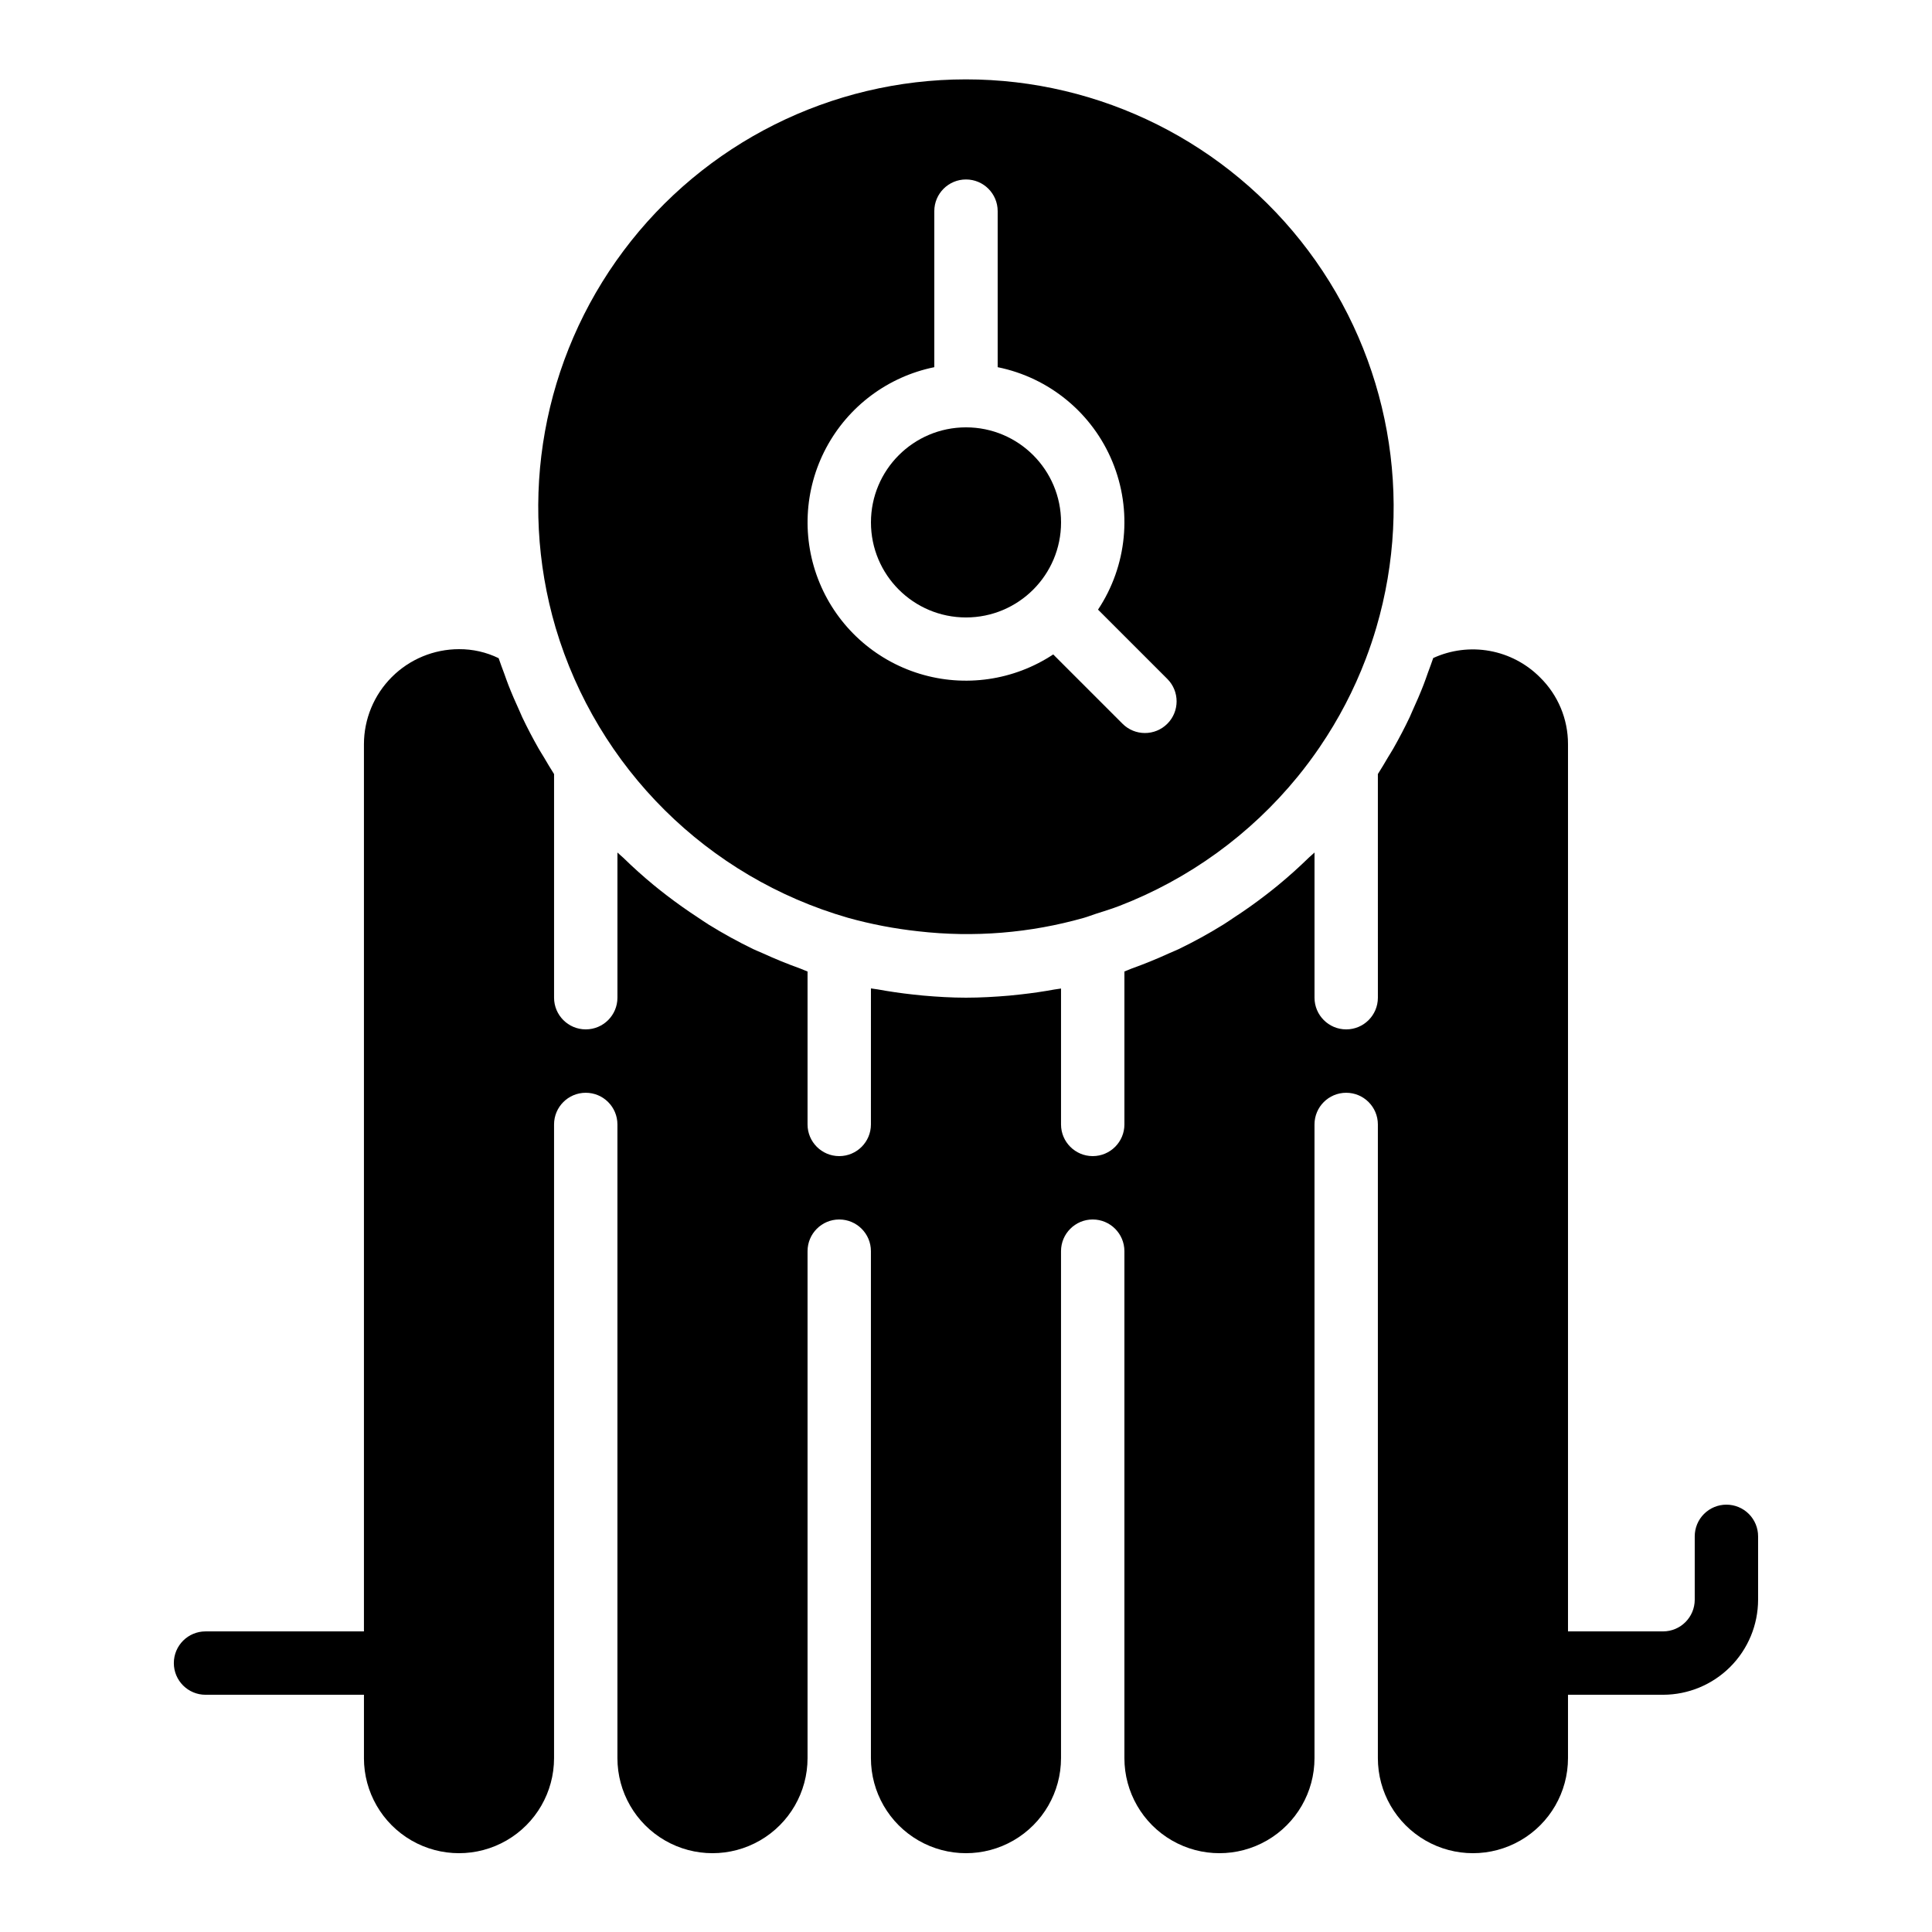
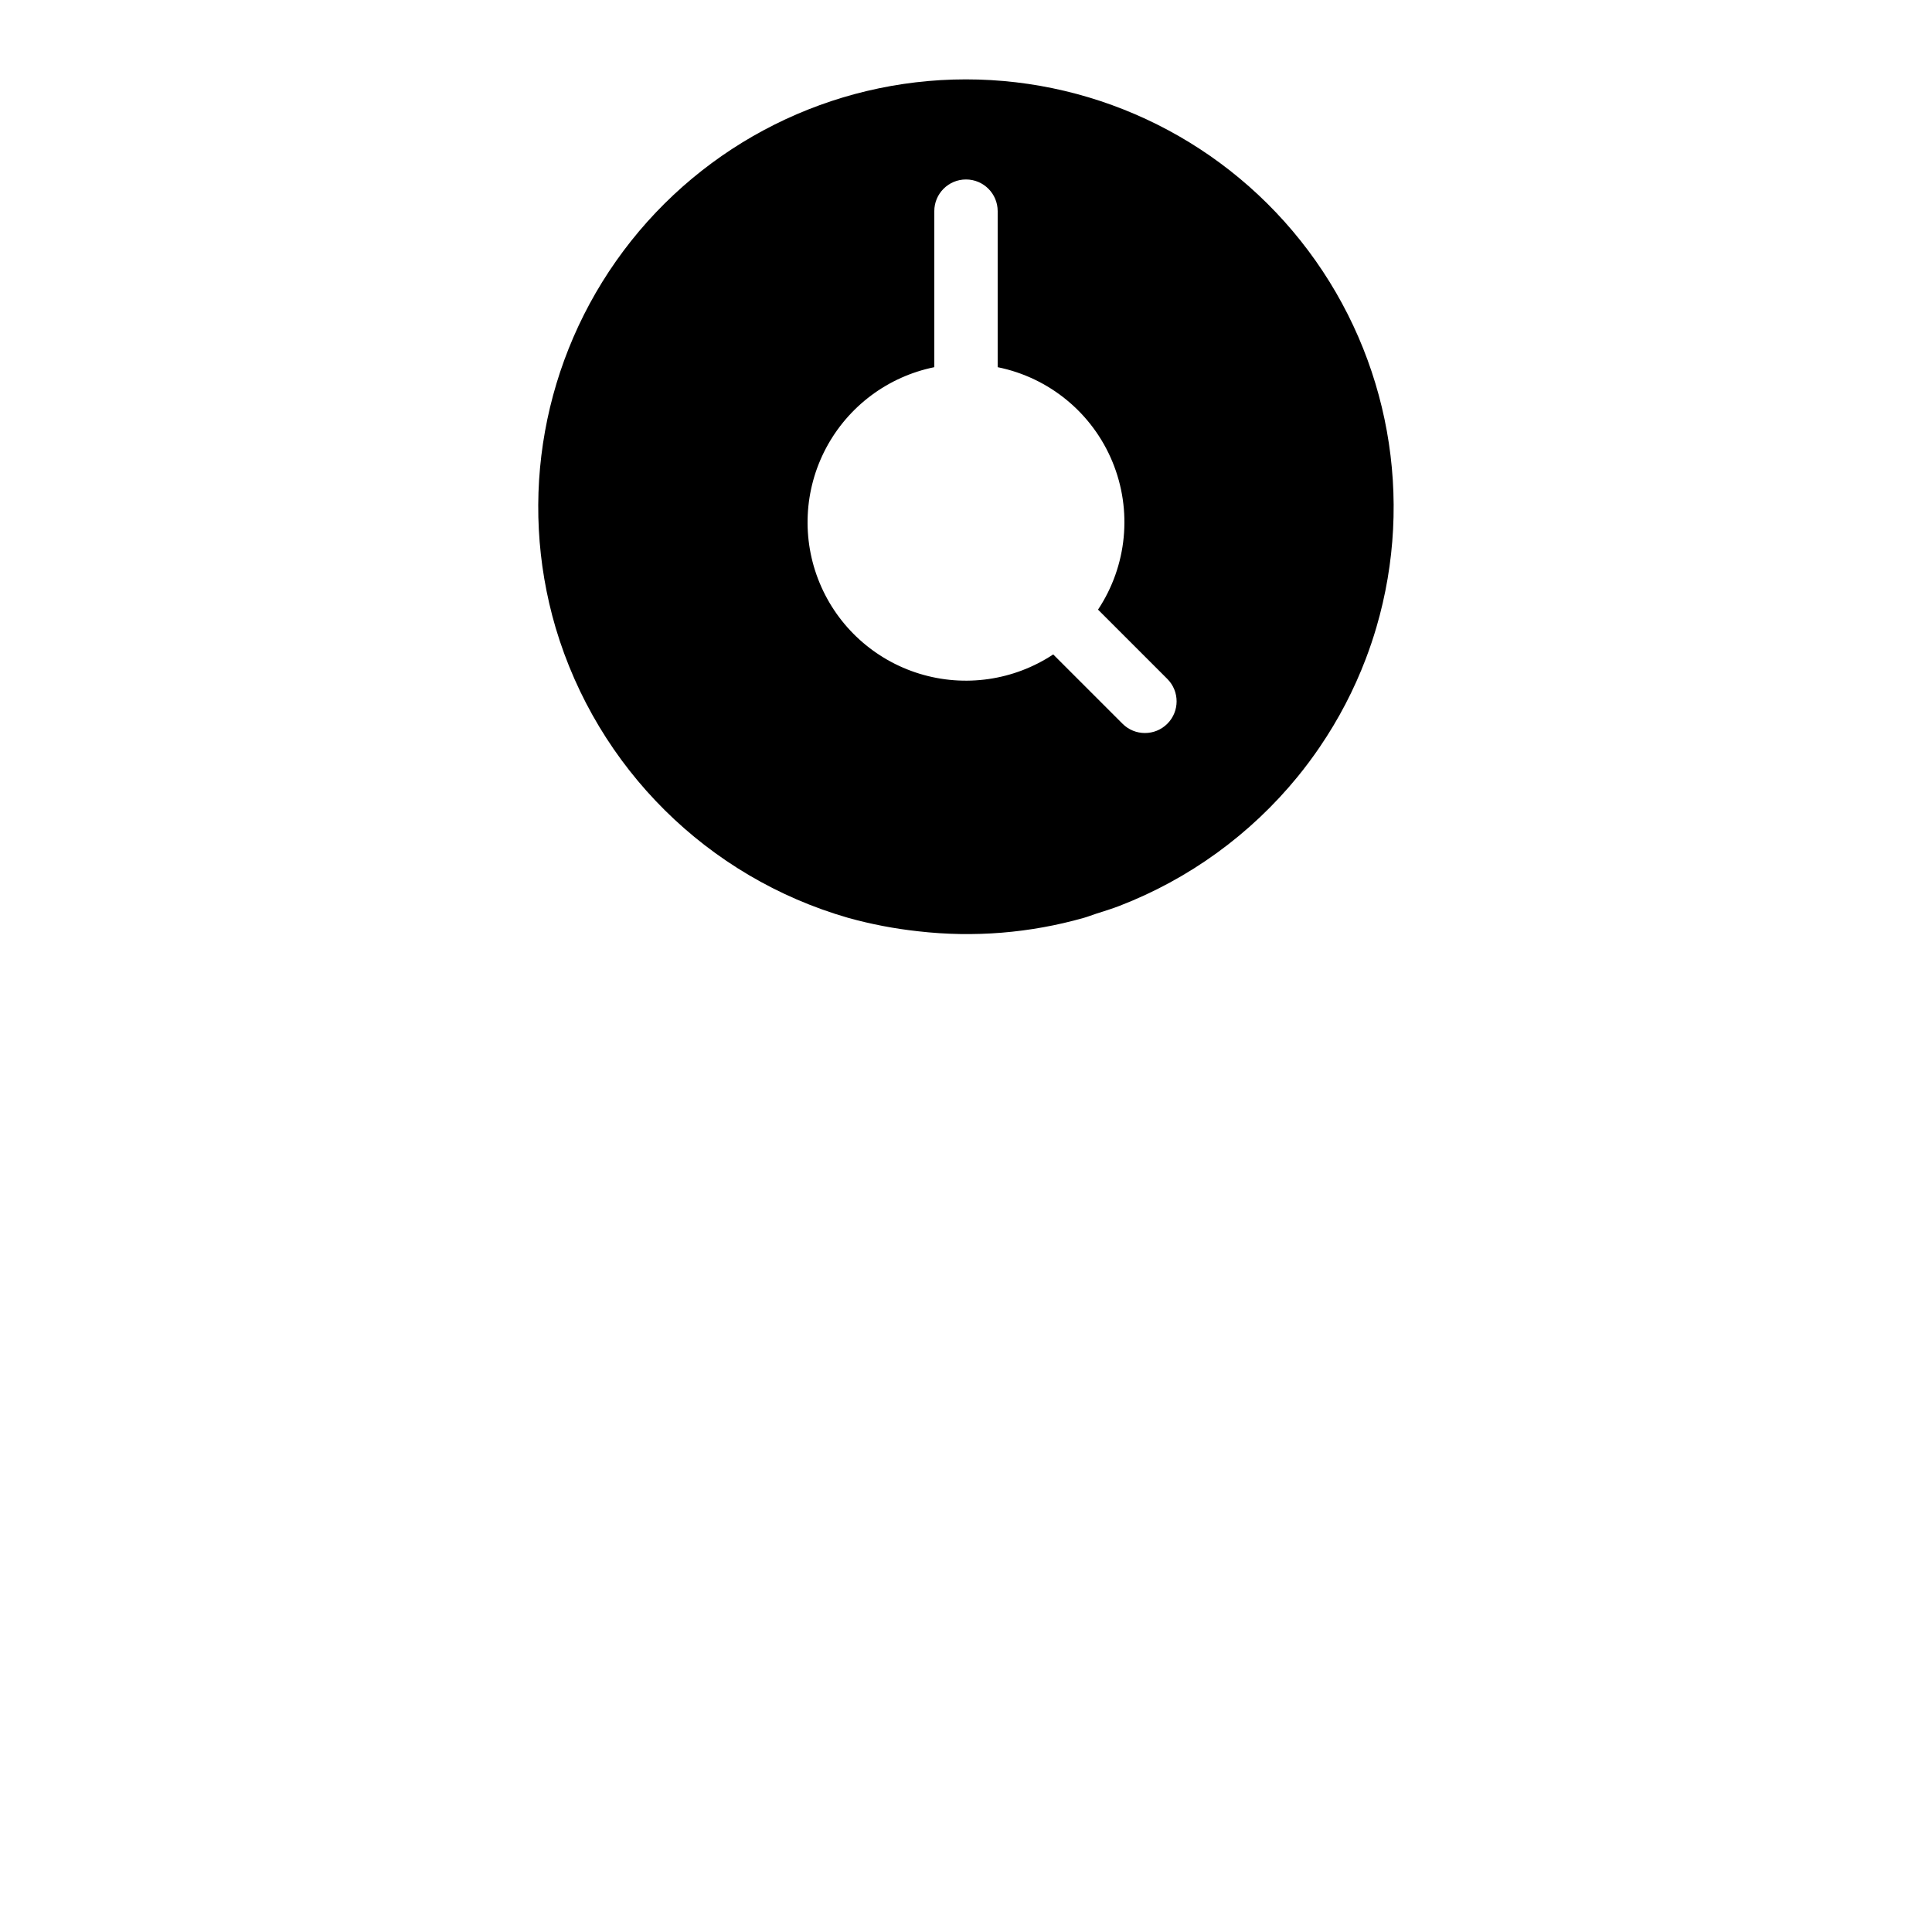
<svg xmlns="http://www.w3.org/2000/svg" fill="#000000" width="800px" height="800px" version="1.1" viewBox="144 144 512 512">
  <g>
-     <path d="m425.19 282.44c0 13.914-11.277 25.191-25.188 25.191-13.914 0-25.191-11.277-25.191-25.191 0-13.91 11.277-25.188 25.191-25.188 13.91 0 25.188 11.277 25.188 25.188" />
    <path d="m291.25 310.37c11.043 37.148 40.242 66.117 77.48 76.859 6.106 1.699 12.34 2.894 18.641 3.574 14.715 1.691 29.621 0.48 43.871-3.566 1.113-0.32 2.184-0.75 3.285-1.105 2.047-0.656 4.113-1.281 6.113-2.055l-0.004 0.004c18.465-7.125 34.754-18.934 47.266-34.266 2.078-2.547 4.043-5.188 5.902-7.922l0.012-0.023v-0.004c4.934-7.246 9.004-15.051 12.125-23.246 1.039-2.731 1.977-5.504 2.805-8.324 10.059-34.27 3.375-71.277-18.035-99.863-21.41-28.59-55.047-45.414-90.762-45.398-35.715 0.012-69.34 16.855-90.73 45.457-21.391 28.602-28.051 65.613-17.969 99.879zm100.35-69.062v-41.352c0-4.637 3.758-8.395 8.398-8.395 4.637 0 8.395 3.758 8.395 8.395v41.352c13.672 2.769 25.07 12.156 30.402 25.043 5.336 12.891 3.906 27.586-3.809 39.207l18.367 18.367c3.281 3.281 3.281 8.598 0 11.875-3.277 3.277-8.594 3.277-11.871 0l-18.367-18.367h-0.004c-10.449 6.906-23.441 8.785-35.422 5.113-11.98-3.668-21.695-12.496-26.484-24.07-4.793-11.578-4.164-24.688 1.719-35.75 5.883-11.062 16.398-18.918 28.676-21.418z" />
-     <path d="m601.52 542.75c-2.227-0.004-4.363 0.883-5.941 2.457-1.574 1.574-2.457 3.711-2.457 5.938v16.793c-0.004 4.637-3.762 8.395-8.395 8.398h-25.191v-235.11c0.016-6.664-2.656-13.051-7.414-17.715-3.625-3.648-8.285-6.094-13.348-7.012-5.062-0.914-10.281-0.258-14.957 1.887-0.422 1.301-0.93 2.57-1.391 3.856-0.383 1.07-0.742 2.148-1.156 3.203-0.906 2.332-1.898 4.625-2.938 6.894-0.262 0.566-0.48 1.152-0.75 1.715-1.332 2.809-2.777 5.562-4.312 8.27-0.449 0.793-0.949 1.559-1.418 2.34-0.891 1.496-1.754 3.008-2.703 4.469l0.004 59.266c0 4.637-3.758 8.398-8.395 8.398s-8.398-3.762-8.398-8.398v-38.473c-0.461 0.465-0.988 0.852-1.453 1.305-2.648 2.586-5.398 5.055-8.25 7.402-1.062 0.875-2.141 1.723-3.231 2.562-2.715 2.094-5.508 4.078-8.383 5.945-0.965 0.629-1.898 1.301-2.883 1.906-3.812 2.359-7.746 4.523-11.785 6.477-0.773 0.371-1.578 0.672-2.359 1.027-3.344 1.531-6.75 2.922-10.223 4.168-0.617 0.223-1.195 0.527-1.812 0.738v40.531c0 4.637-3.762 8.395-8.398 8.395-4.637 0-8.398-3.758-8.398-8.395v-36.016c-0.566 0.113-1.156 0.148-1.723 0.254-2.922 0.535-5.875 0.965-8.852 1.297-1.047 0.117-2.082 0.234-3.137 0.328-3.797 0.324-7.617 0.547-11.477 0.547-3.801 0-7.598-0.23-11.391-0.562-0.902-0.078-1.797-0.184-2.699-0.281-3.121-0.34-6.234-0.793-9.336-1.359-0.586-0.105-1.18-0.141-1.762-0.258l-0.004 36.051c0 4.637-3.762 8.395-8.398 8.395-4.637 0-8.395-3.758-8.395-8.395v-40.527c-0.629-0.215-1.215-0.527-1.844-0.75-3.43-1.23-6.789-2.602-10.086-4.113-0.824-0.375-1.676-0.691-2.492-1.086-4.019-1.949-7.934-4.102-11.73-6.449-1.016-0.625-1.98-1.316-2.981-1.969-2.836-1.855-5.594-3.812-8.277-5.871-1.113-0.859-2.215-1.723-3.301-2.617-2.812-2.316-5.519-4.746-8.125-7.293-0.496-0.484-1.059-0.895-1.547-1.387v38.473c0 4.637-3.758 8.398-8.395 8.398-4.641 0-8.398-3.762-8.398-8.398v-59.262c-0.945-1.453-1.801-2.953-2.688-4.441-0.473-0.793-0.98-1.57-1.438-2.375-1.523-2.688-2.961-5.422-4.289-8.211-0.273-0.574-0.5-1.168-0.766-1.746-1.043-2.273-2.039-4.562-2.949-6.894-0.383-0.98-0.719-1.98-1.078-2.969-0.492-1.355-1.027-2.695-1.477-4.07h0.004c-3.273-1.598-6.871-2.414-10.512-2.394-6.68 0.008-13.082 2.664-17.805 7.387-4.723 4.723-7.379 11.125-7.387 17.805v235.11h-41.98c-4.641 0-8.398 3.758-8.398 8.398 0 4.637 3.758 8.395 8.398 8.395h41.984v16.793h-0.004c0 9 4.805 17.316 12.598 21.816 7.793 4.5 17.395 4.5 25.191 0 7.793-4.5 12.594-12.816 12.594-21.816v-167.93c0-4.641 3.758-8.398 8.398-8.398 4.637 0 8.395 3.758 8.395 8.398v167.93c0 9 4.801 17.316 12.598 21.816 7.793 4.5 17.395 4.5 25.188 0 7.797-4.5 12.598-12.816 12.598-21.816v-134.35c0-4.637 3.758-8.398 8.395-8.398 4.637 0 8.398 3.762 8.398 8.398v134.35c0 9 4.801 17.316 12.594 21.816 7.793 4.5 17.398 4.5 25.191 0s12.594-12.816 12.594-21.816v-134.35c0-4.637 3.762-8.398 8.398-8.398 4.637 0 8.398 3.762 8.398 8.398v134.35c0 9 4.801 17.316 12.594 21.816s17.395 4.5 25.191 0c7.793-4.5 12.594-12.816 12.594-21.816v-167.93c0-4.641 3.758-8.398 8.398-8.398 4.637 0 8.395 3.758 8.395 8.398v167.93c0 9 4.801 17.316 12.598 21.816 7.793 4.5 17.395 4.5 25.188 0 7.797-4.5 12.598-12.816 12.598-21.816v-16.793h25.191c6.676-0.008 13.078-2.664 17.801-7.387 4.723-4.723 7.379-11.125 7.387-17.805v-16.793c0.004-2.227-0.883-4.363-2.457-5.938-1.574-1.574-3.711-2.461-5.938-2.457z" />
  </g>
</svg>